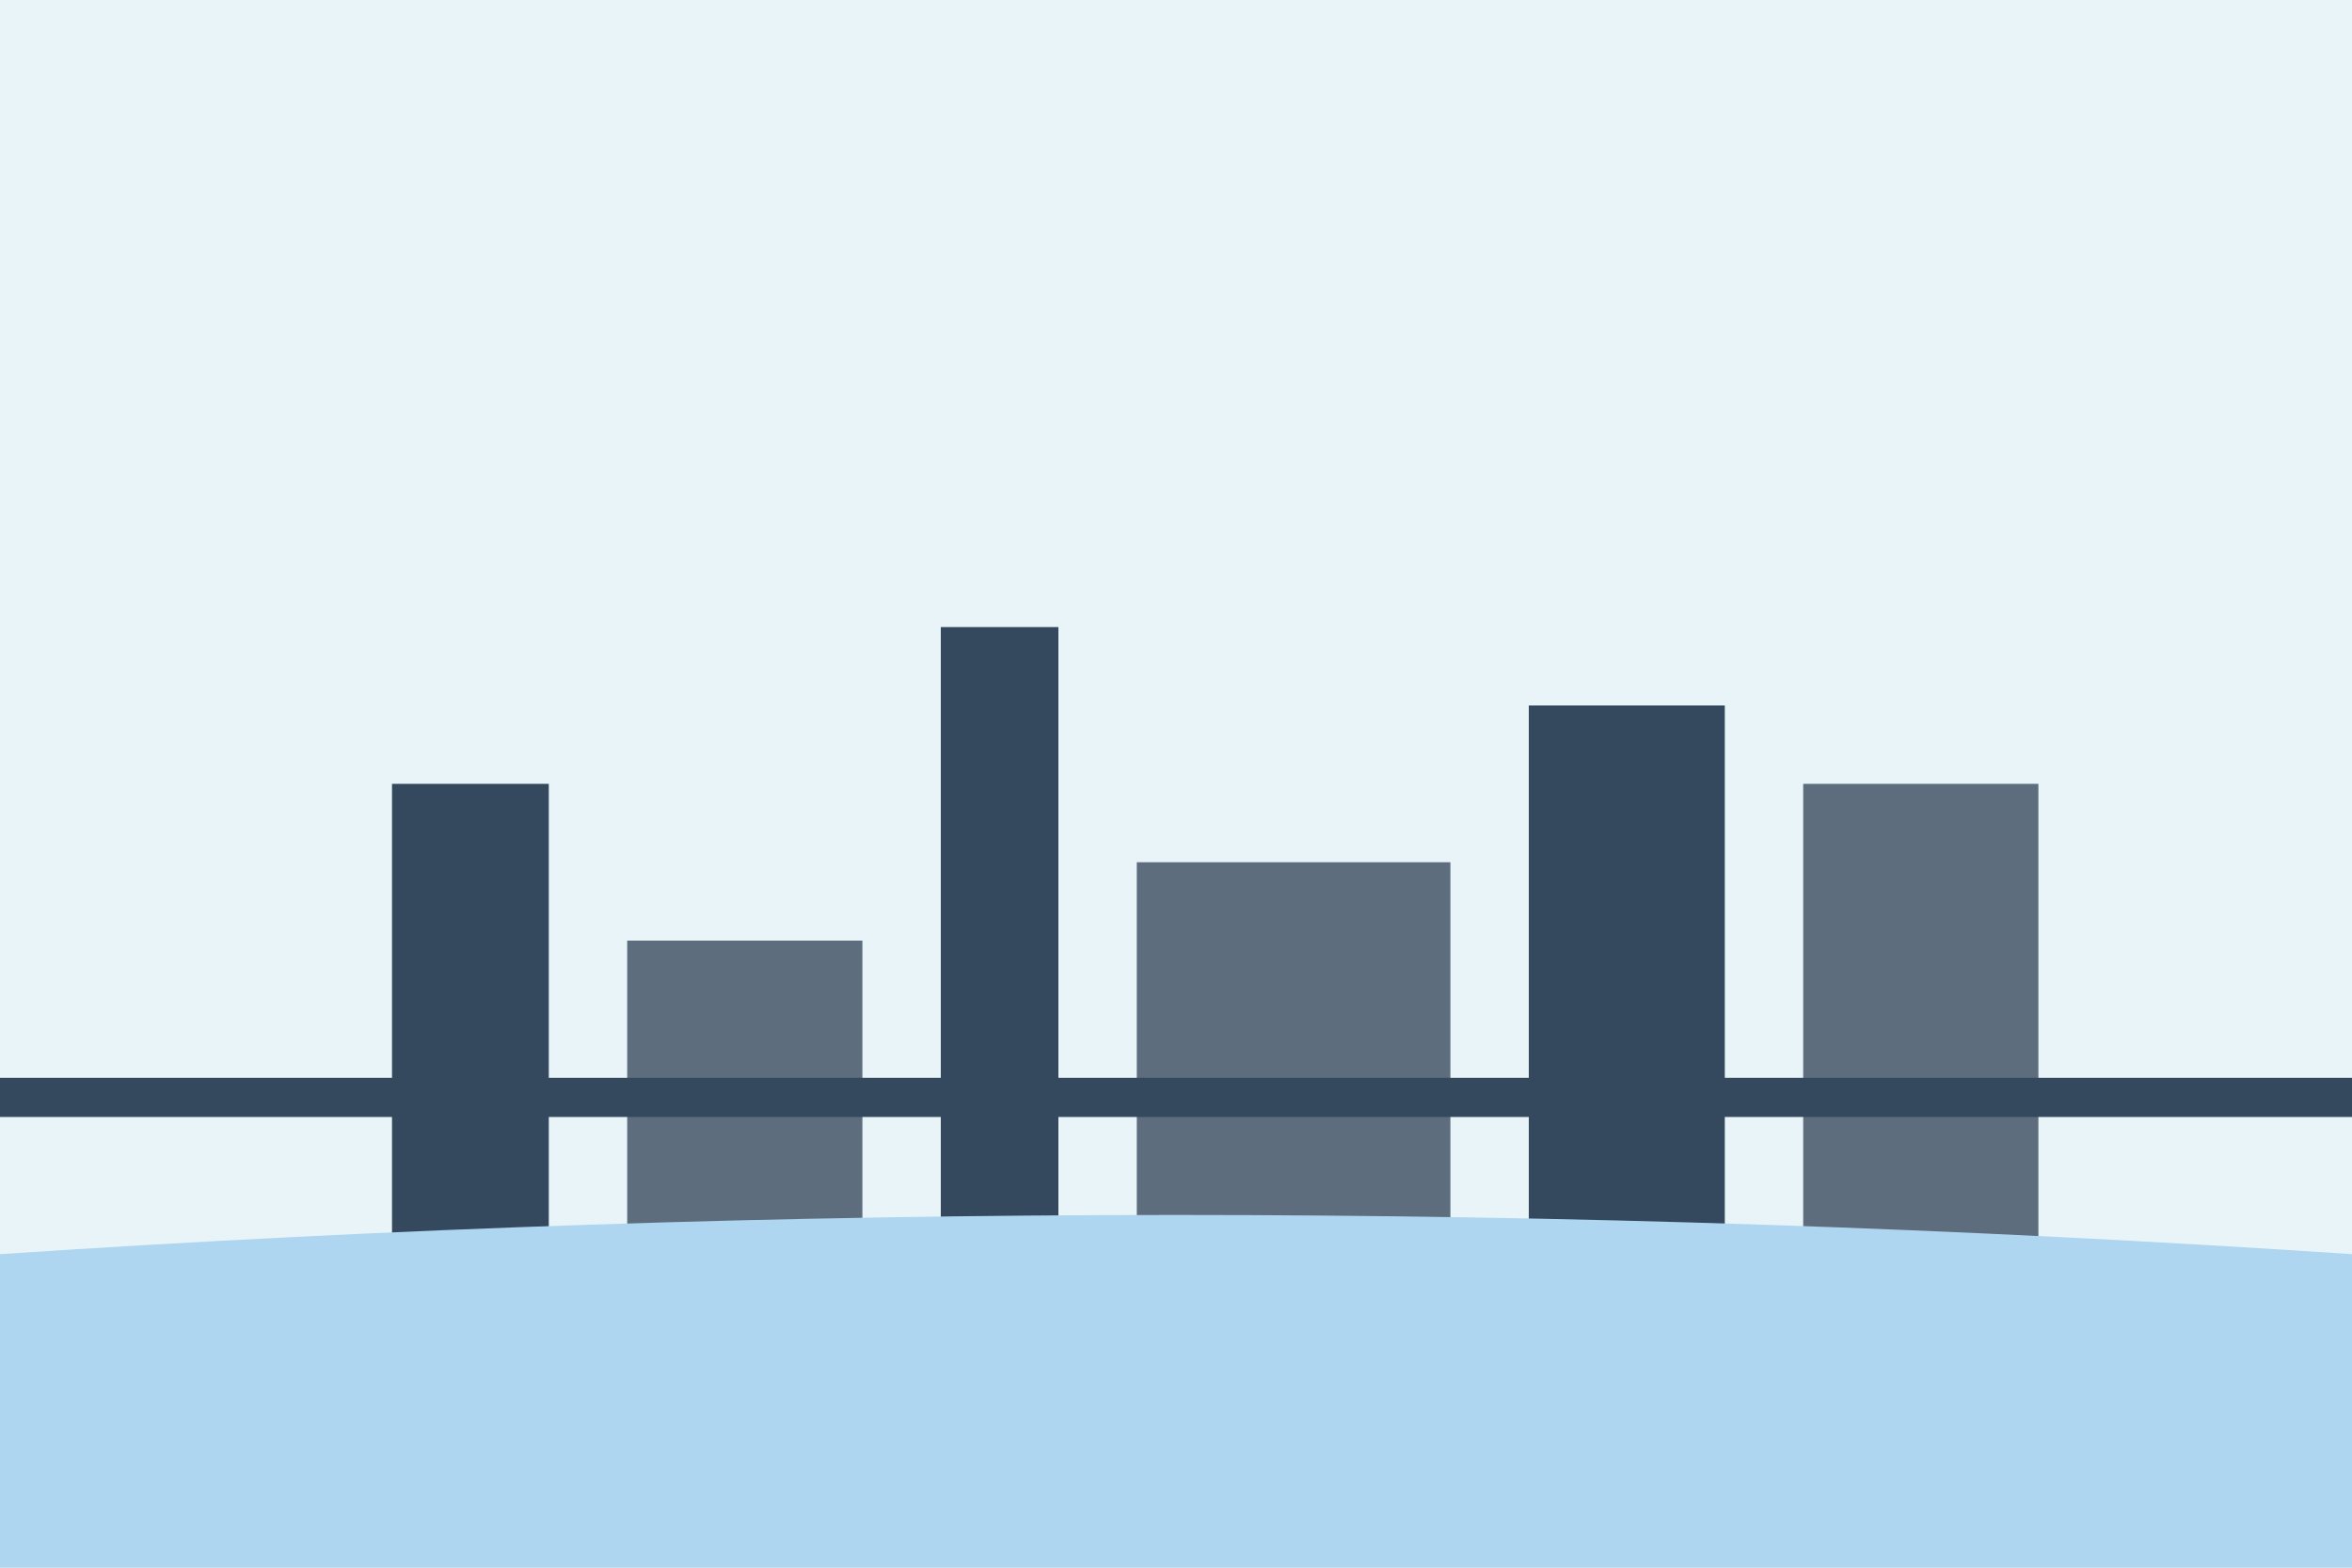
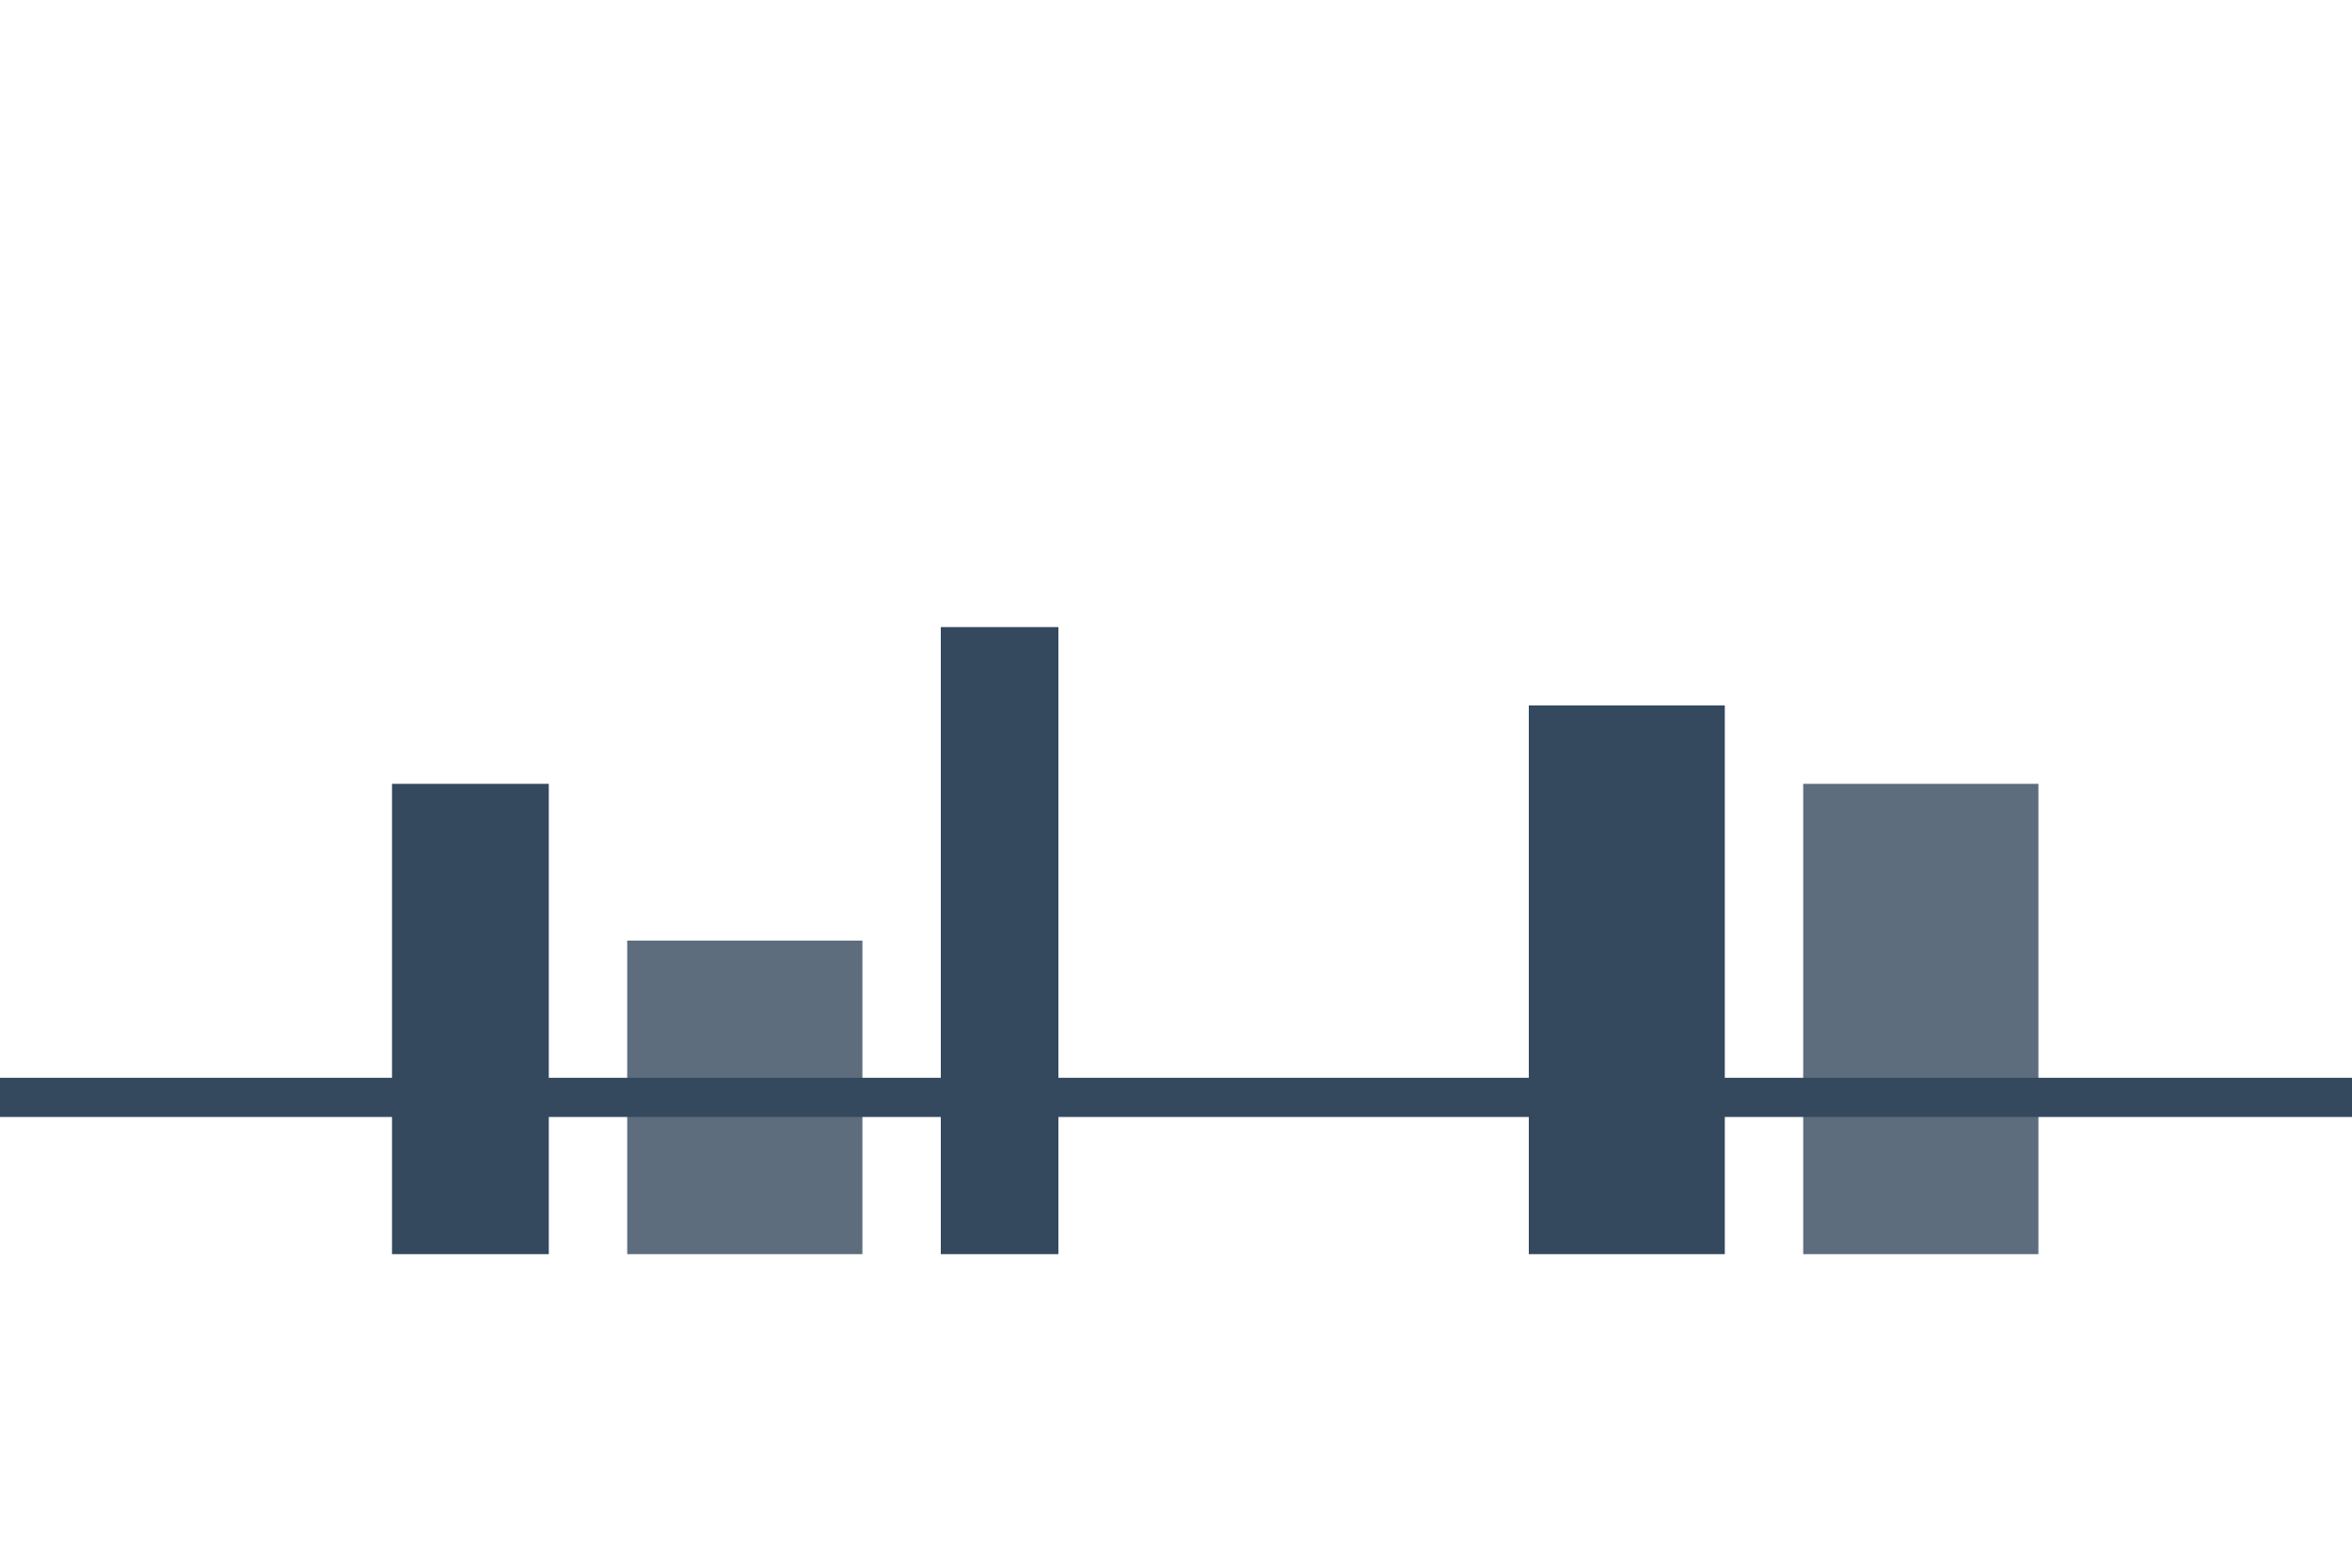
<svg xmlns="http://www.w3.org/2000/svg" viewBox="0 0 300 200">
-   <rect width="300" height="200" fill="#E8F4F8" />
  <rect x="50" y="100" width="20" height="60" fill="#34495E" />
  <rect x="80" y="120" width="30" height="40" fill="#5D6D7E" />
  <rect x="120" y="80" width="15" height="80" fill="#34495E" />
-   <rect x="145" y="110" width="40" height="50" fill="#5D6D7E" />
  <rect x="195" y="90" width="25" height="70" fill="#34495E" />
  <rect x="230" y="100" width="30" height="60" fill="#5D6D7E" />
  <path d="M0,140 L300,140" stroke="#34495E" stroke-width="5" />
-   <path d="M0,160 Q150,150 300,160 L300,200 L0,200 Z" fill="#AED6F1" />
</svg>